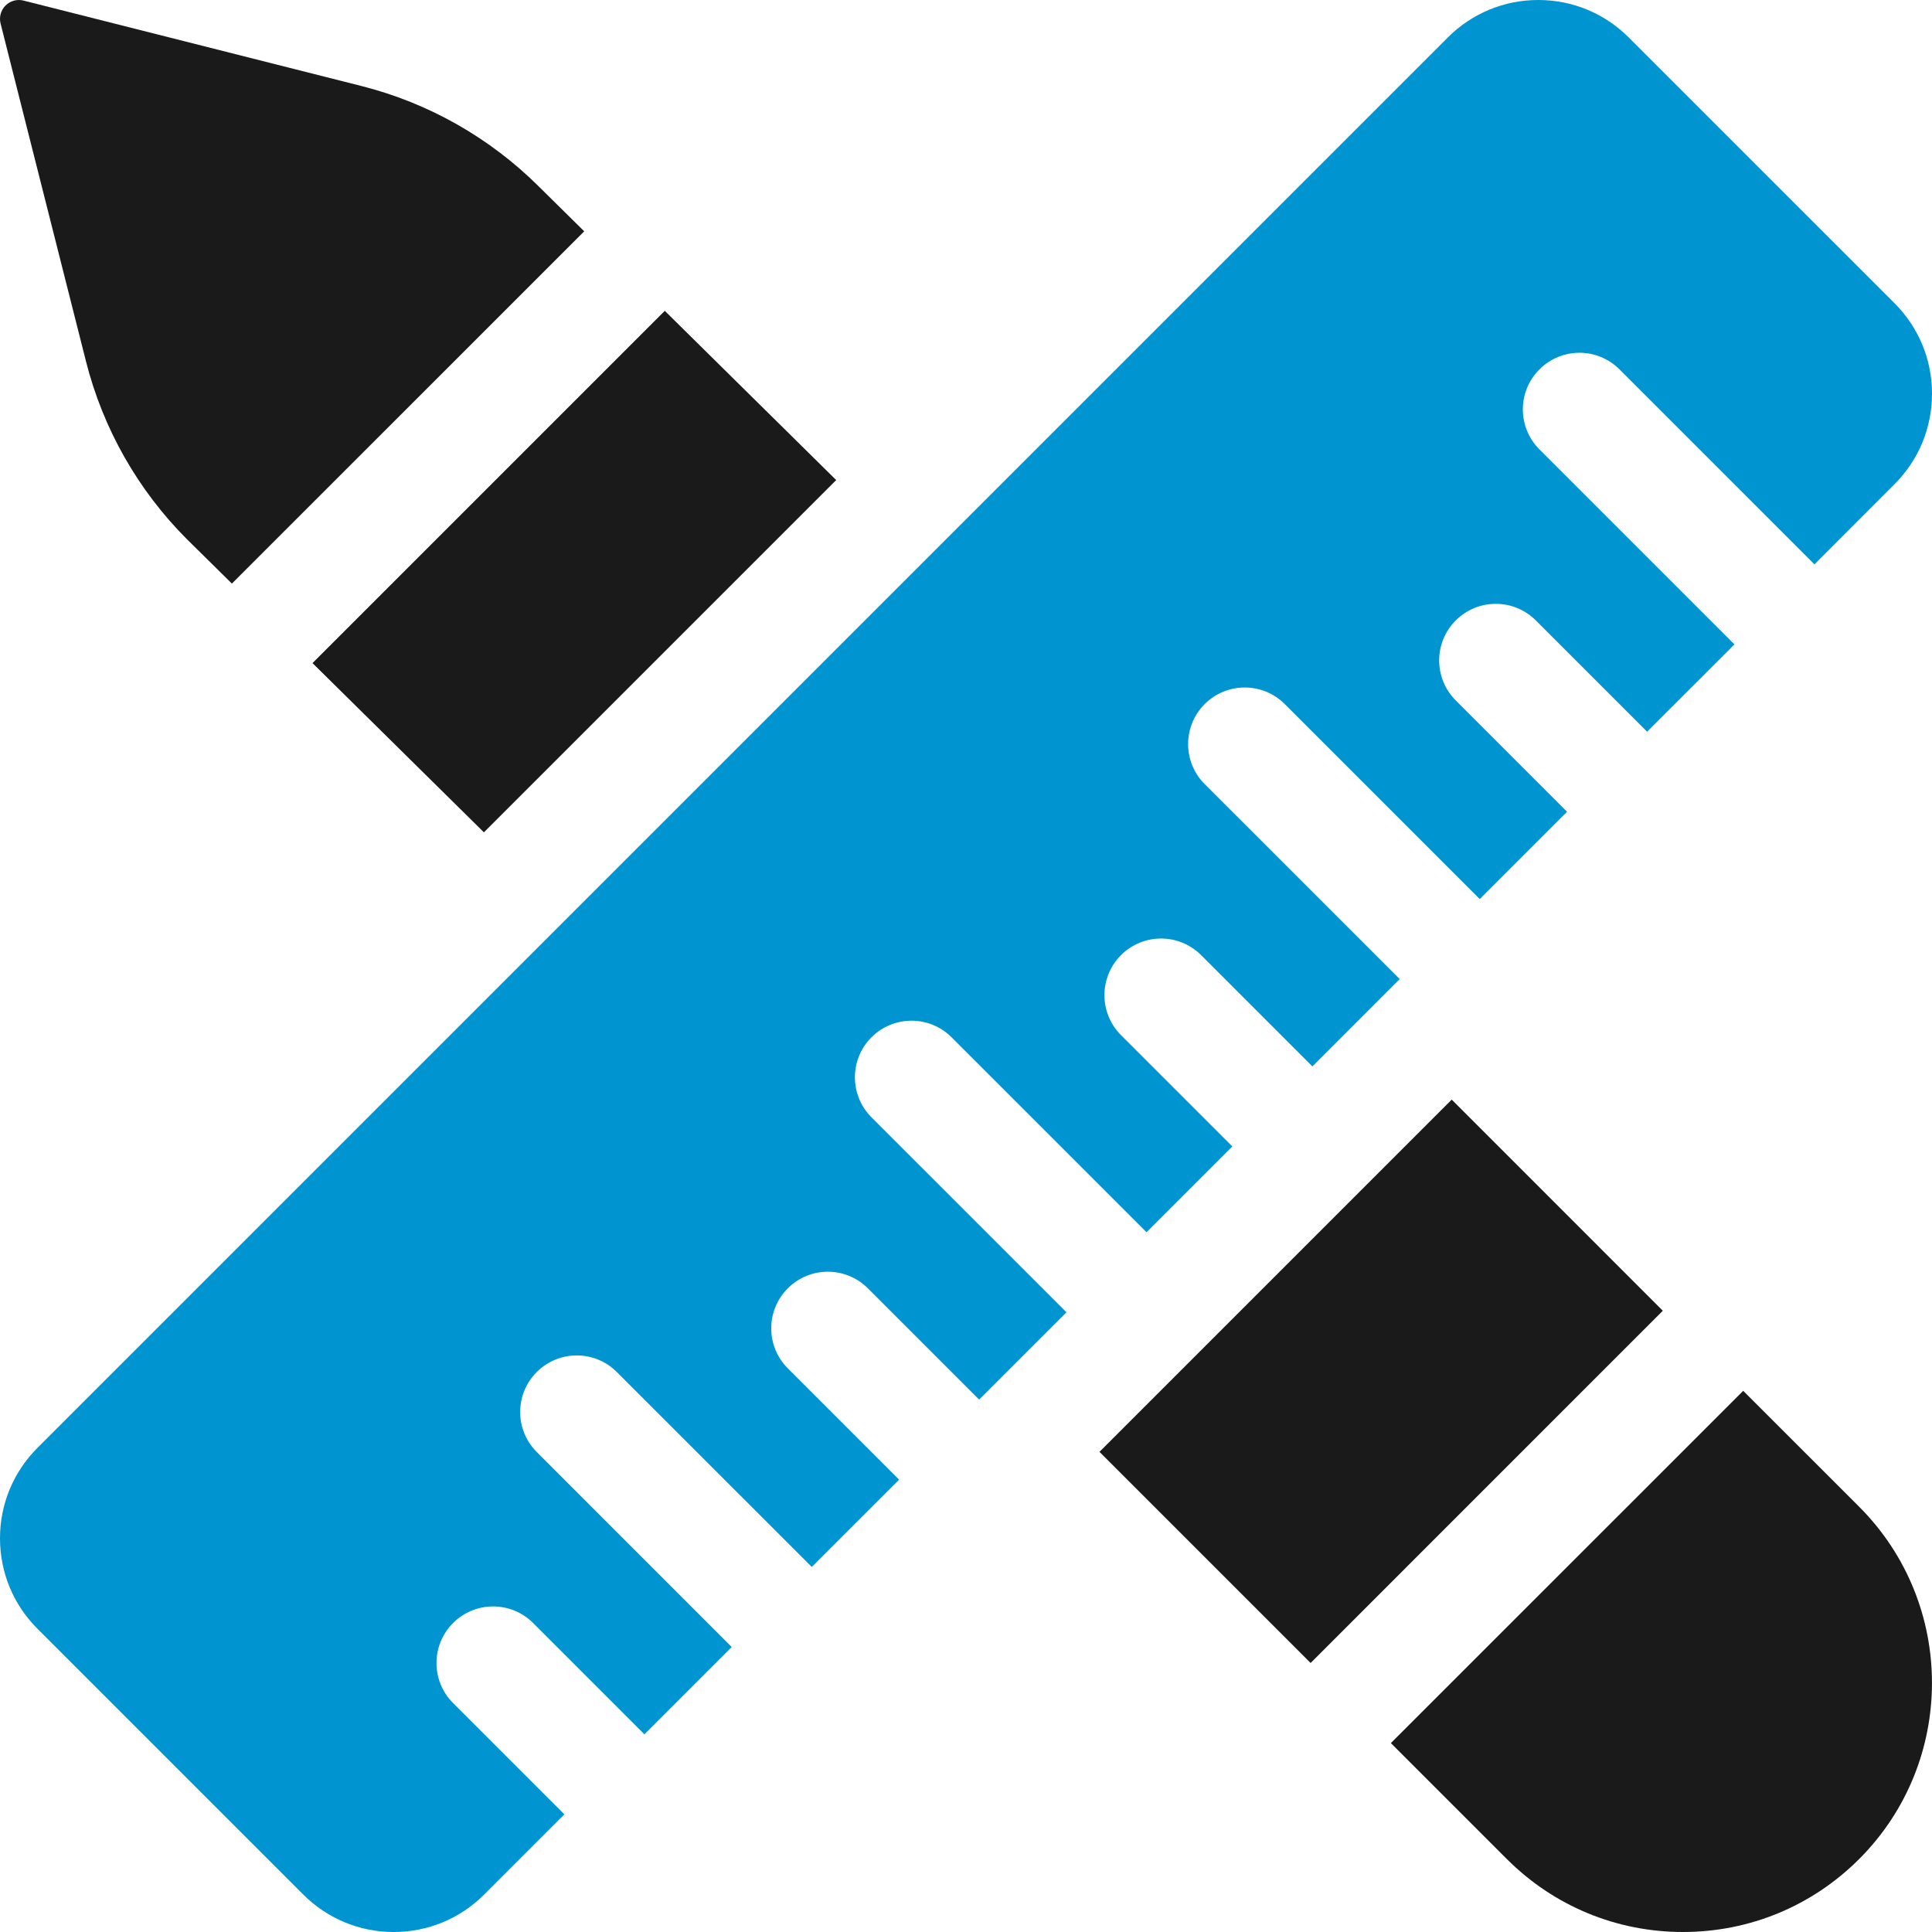
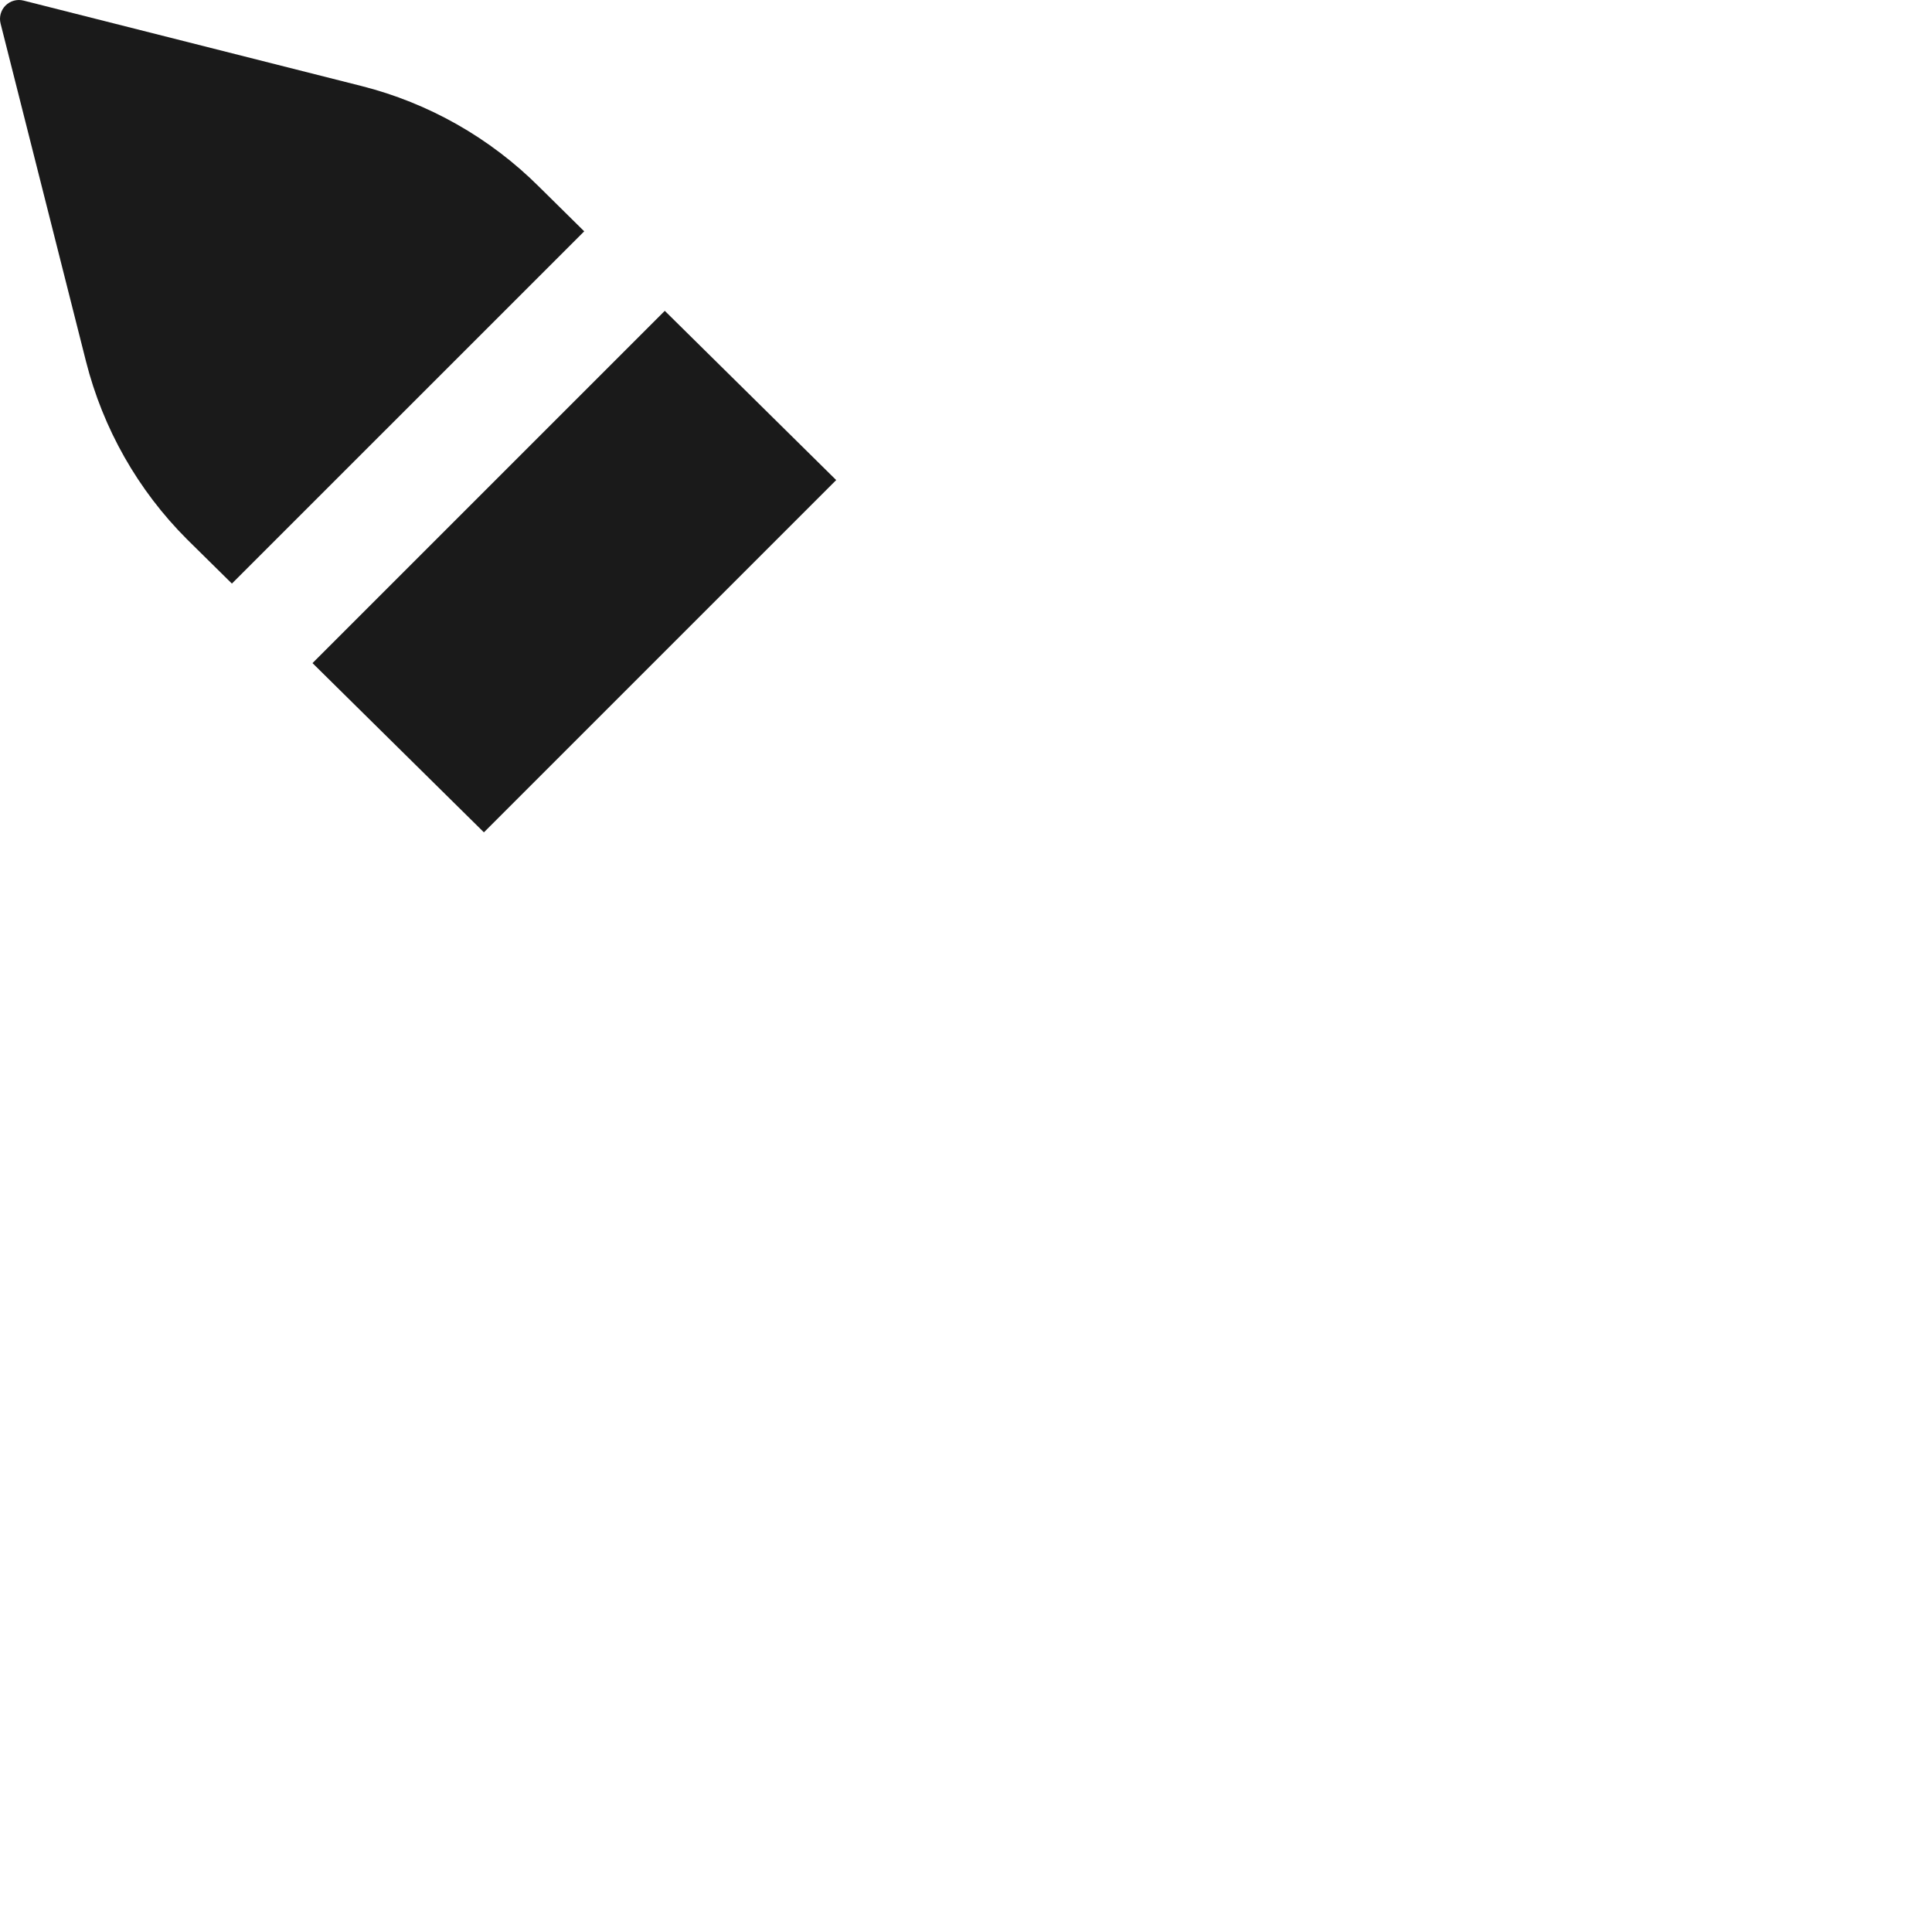
<svg xmlns="http://www.w3.org/2000/svg" width="64" height="64" viewBox="0 0 64 64" fill="none">
  <g clip-path="url(#clip0_3453_459)">
    <path d="M2.849 11.973C3.413 14.201 4.569 16.239 6.194 17.864L7.682 19.332L19.353 7.663L17.865 6.194C16.238 4.569 14.202 3.413 11.973 2.849L0.779 0.019C0.565 -0.035 0.339 0.028 0.183 0.183C0.028 0.339 -0.035 0.565 0.019 0.779L2.849 11.973Z" fill="#1A1A1A" />
    <path d="M16.03 27.572L27.7 15.903L22.022 10.297L10.352 21.966L16.03 27.572Z" fill="#1A1A1A" />
-     <path d="M36.422 48.094L48.09 36.426L55.083 43.42L43.416 55.088L36.422 48.094Z" fill="#1A1A1A" />
-     <path d="M57.746 46.073L46.075 57.742L49.916 61.583C51.475 63.141 53.547 64 55.751 64C57.955 64 60.028 63.141 61.587 61.583C64.803 58.366 64.803 53.131 61.587 49.913L57.746 46.073Z" fill="#1A1A1A" />
-     <path d="M28.869 34.361C29.602 33.629 30.789 33.629 31.521 34.361L37.98 40.819L40.822 37.977L37.135 34.291C36.403 33.559 36.403 32.372 37.135 31.639C37.868 30.907 39.055 30.907 39.787 31.639L43.474 35.326L46.366 32.433L39.907 25.975C39.175 25.243 39.175 24.056 39.907 23.323C40.64 22.591 41.827 22.591 42.559 23.323L49.018 29.782L51.91 26.89L48.224 23.203C47.491 22.471 47.491 21.284 48.224 20.552C48.956 19.82 50.143 19.819 50.875 20.552L54.562 24.238L57.455 21.346L50.996 14.887C50.263 14.155 50.263 12.968 50.996 12.236C51.728 11.503 52.915 11.503 53.648 12.236L60.106 18.694L62.759 16.038C63.559 15.237 64 14.173 64 13.041C64 11.91 63.559 10.846 62.759 10.045L53.954 1.241C53.153 0.441 52.089 0 50.958 0C49.826 0 48.762 0.441 47.961 1.241L1.241 47.962C0.441 48.763 0 49.827 0 50.958C0 52.09 0.441 53.154 1.241 53.954L10.046 62.759C10.847 63.559 11.911 64 13.042 64C14.174 64 15.238 63.559 16.038 62.759L18.695 60.102L15.009 56.416C14.276 55.684 14.276 54.497 15.009 53.764C15.741 53.032 16.928 53.032 17.66 53.764L21.347 57.451L24.239 54.559L17.781 48.1C17.048 47.368 17.048 46.181 17.781 45.449C18.513 44.717 19.7 44.717 20.432 45.449L26.891 51.907L29.784 49.015L26.097 45.328C25.365 44.596 25.365 43.409 26.097 42.677C26.829 41.945 28.017 41.944 28.749 42.677L32.435 46.363L35.328 43.471L28.869 37.013C28.137 36.28 28.137 35.093 28.869 34.361Z" fill="#0094D1" />
  </g>
  <defs>
    <clipPath id="clip0_3453_459">
      <rect width="64" height="64" fill="white" />
    </clipPath>
  </defs>
</svg>